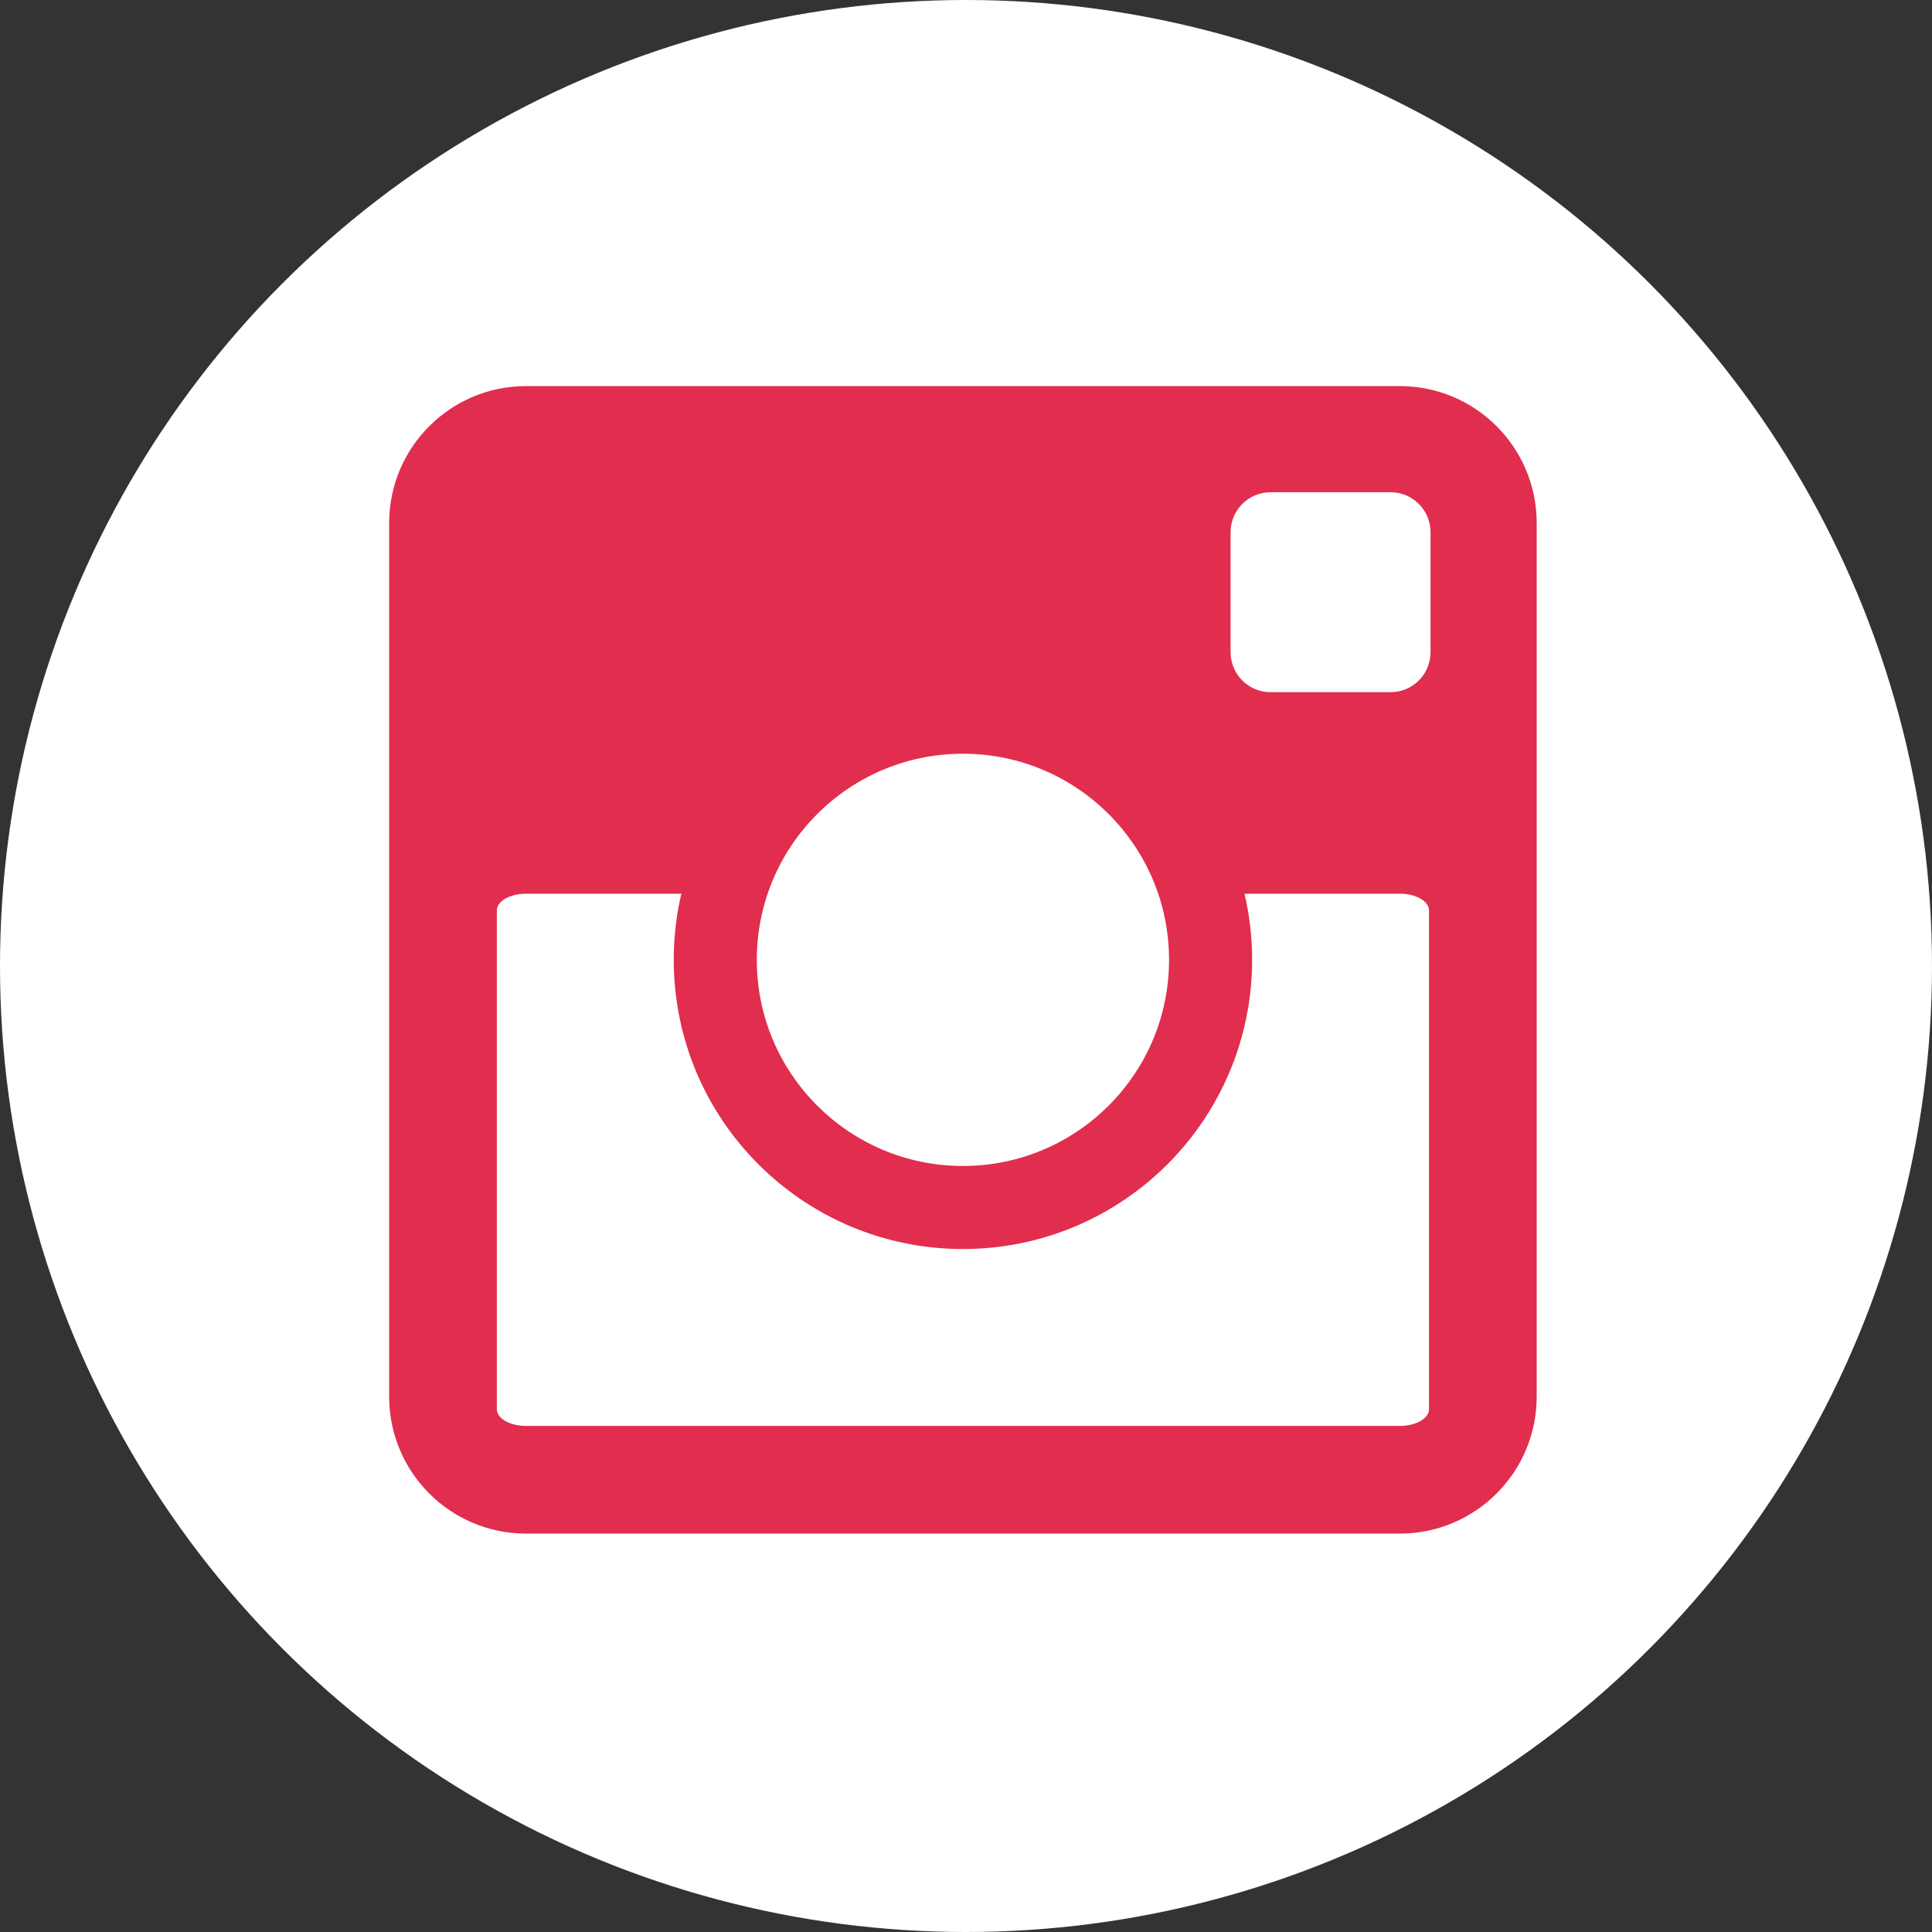
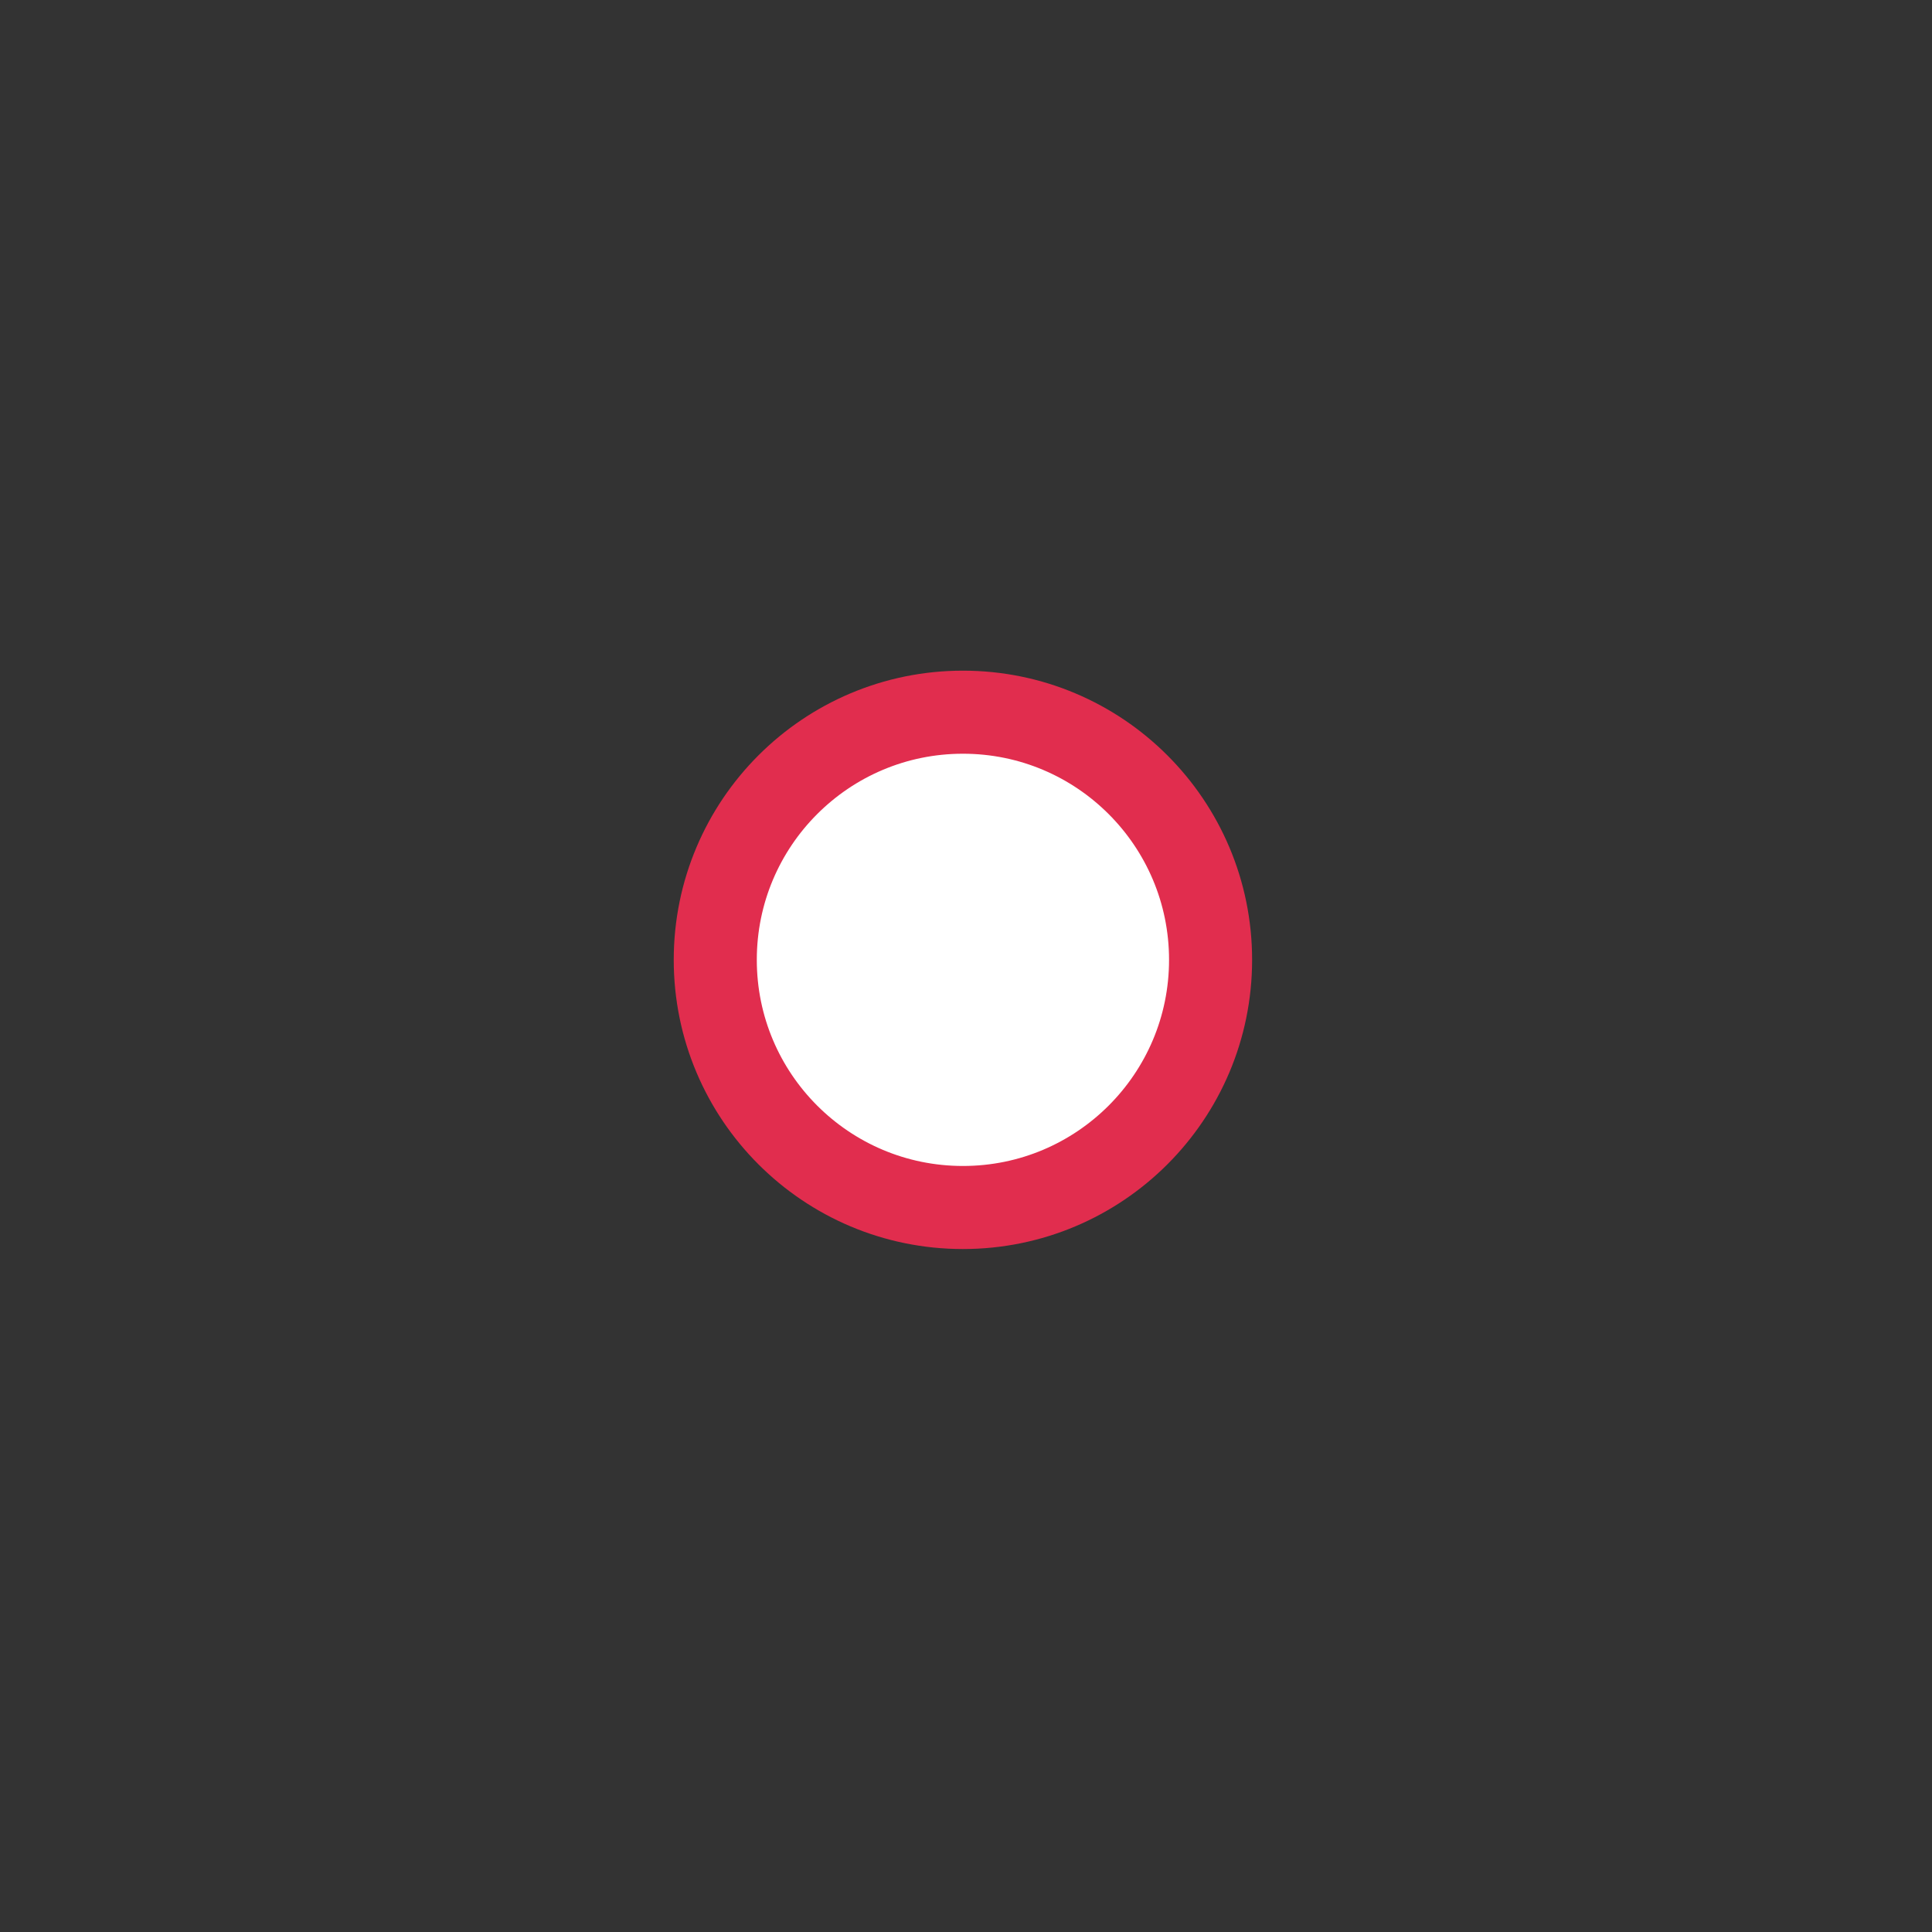
<svg xmlns="http://www.w3.org/2000/svg" xmlns:ns1="http://www.bohemiancoding.com/sketch/ns" width="628px" height="628px" viewBox="0 0 628 628" version="1.1">
  <rect x="0" y="0" width="628" height="628" fill="#333333" stroke="none" />
  <title>instagram-icon</title>
  <desc>Created with Sketch.</desc>
  <defs />
  <g id="Page-1" stroke="none" stroke-width="1" fill="none" fill-rule="evenodd" ns1:type="MSPage">
    <g id="instagram-icon" ns1:type="MSLayerGroup">
-       <circle id="Oval-1" fill="#FFFFFF" ns1:type="MSShapeGroup" cx="314" cy="314" r="314" />
      <g id="Group" transform="translate(126, 125)" ns1:type="MSShapeGroup">
-         <path d="M35.5,170.924 C35.5,167.926 39.748,165.5 45,165.5 L329,165.5 C334.251,165.5 338.5,167.926 338.5,170.924 L338.5,333.076 C338.5,336.074 334.252,338.5 329,338.5 L45,338.5 C39.749,338.5 35.5,336.074 35.5,333.076 L35.5,170.924 L35.5,170.924 Z M0.5,45 L0.5,329 C0.5,353.583 20.421,373.5 45,373.5 L329,373.5 C353.583,373.5 373.5,353.579 373.5,329 L373.5,45 C373.5,20.417 353.579,0.5 329,0.5 L45,0.5 C20.417,0.5 0.5,20.421 0.5,45 L0.5,45 L0.5,45 Z M274,47.997 C274,40.819 279.826,35 286.997,35 L326.003,35 C333.181,35 339,40.826 339,47.997 L339,87.003 C339,94.181 333.174,100 326.003,100 L286.997,100 C279.819,100 274,94.174 274,87.003 L274,47.997 L274,47.997 Z" id="Shape" fill="#E12D4E" />
        <circle id="Oval-2" stroke="#E12D4E" stroke-width="27" fill="#FFFFFF" cx="187" cy="187" r="80.5" />
      </g>
    </g>
  </g>
</svg>